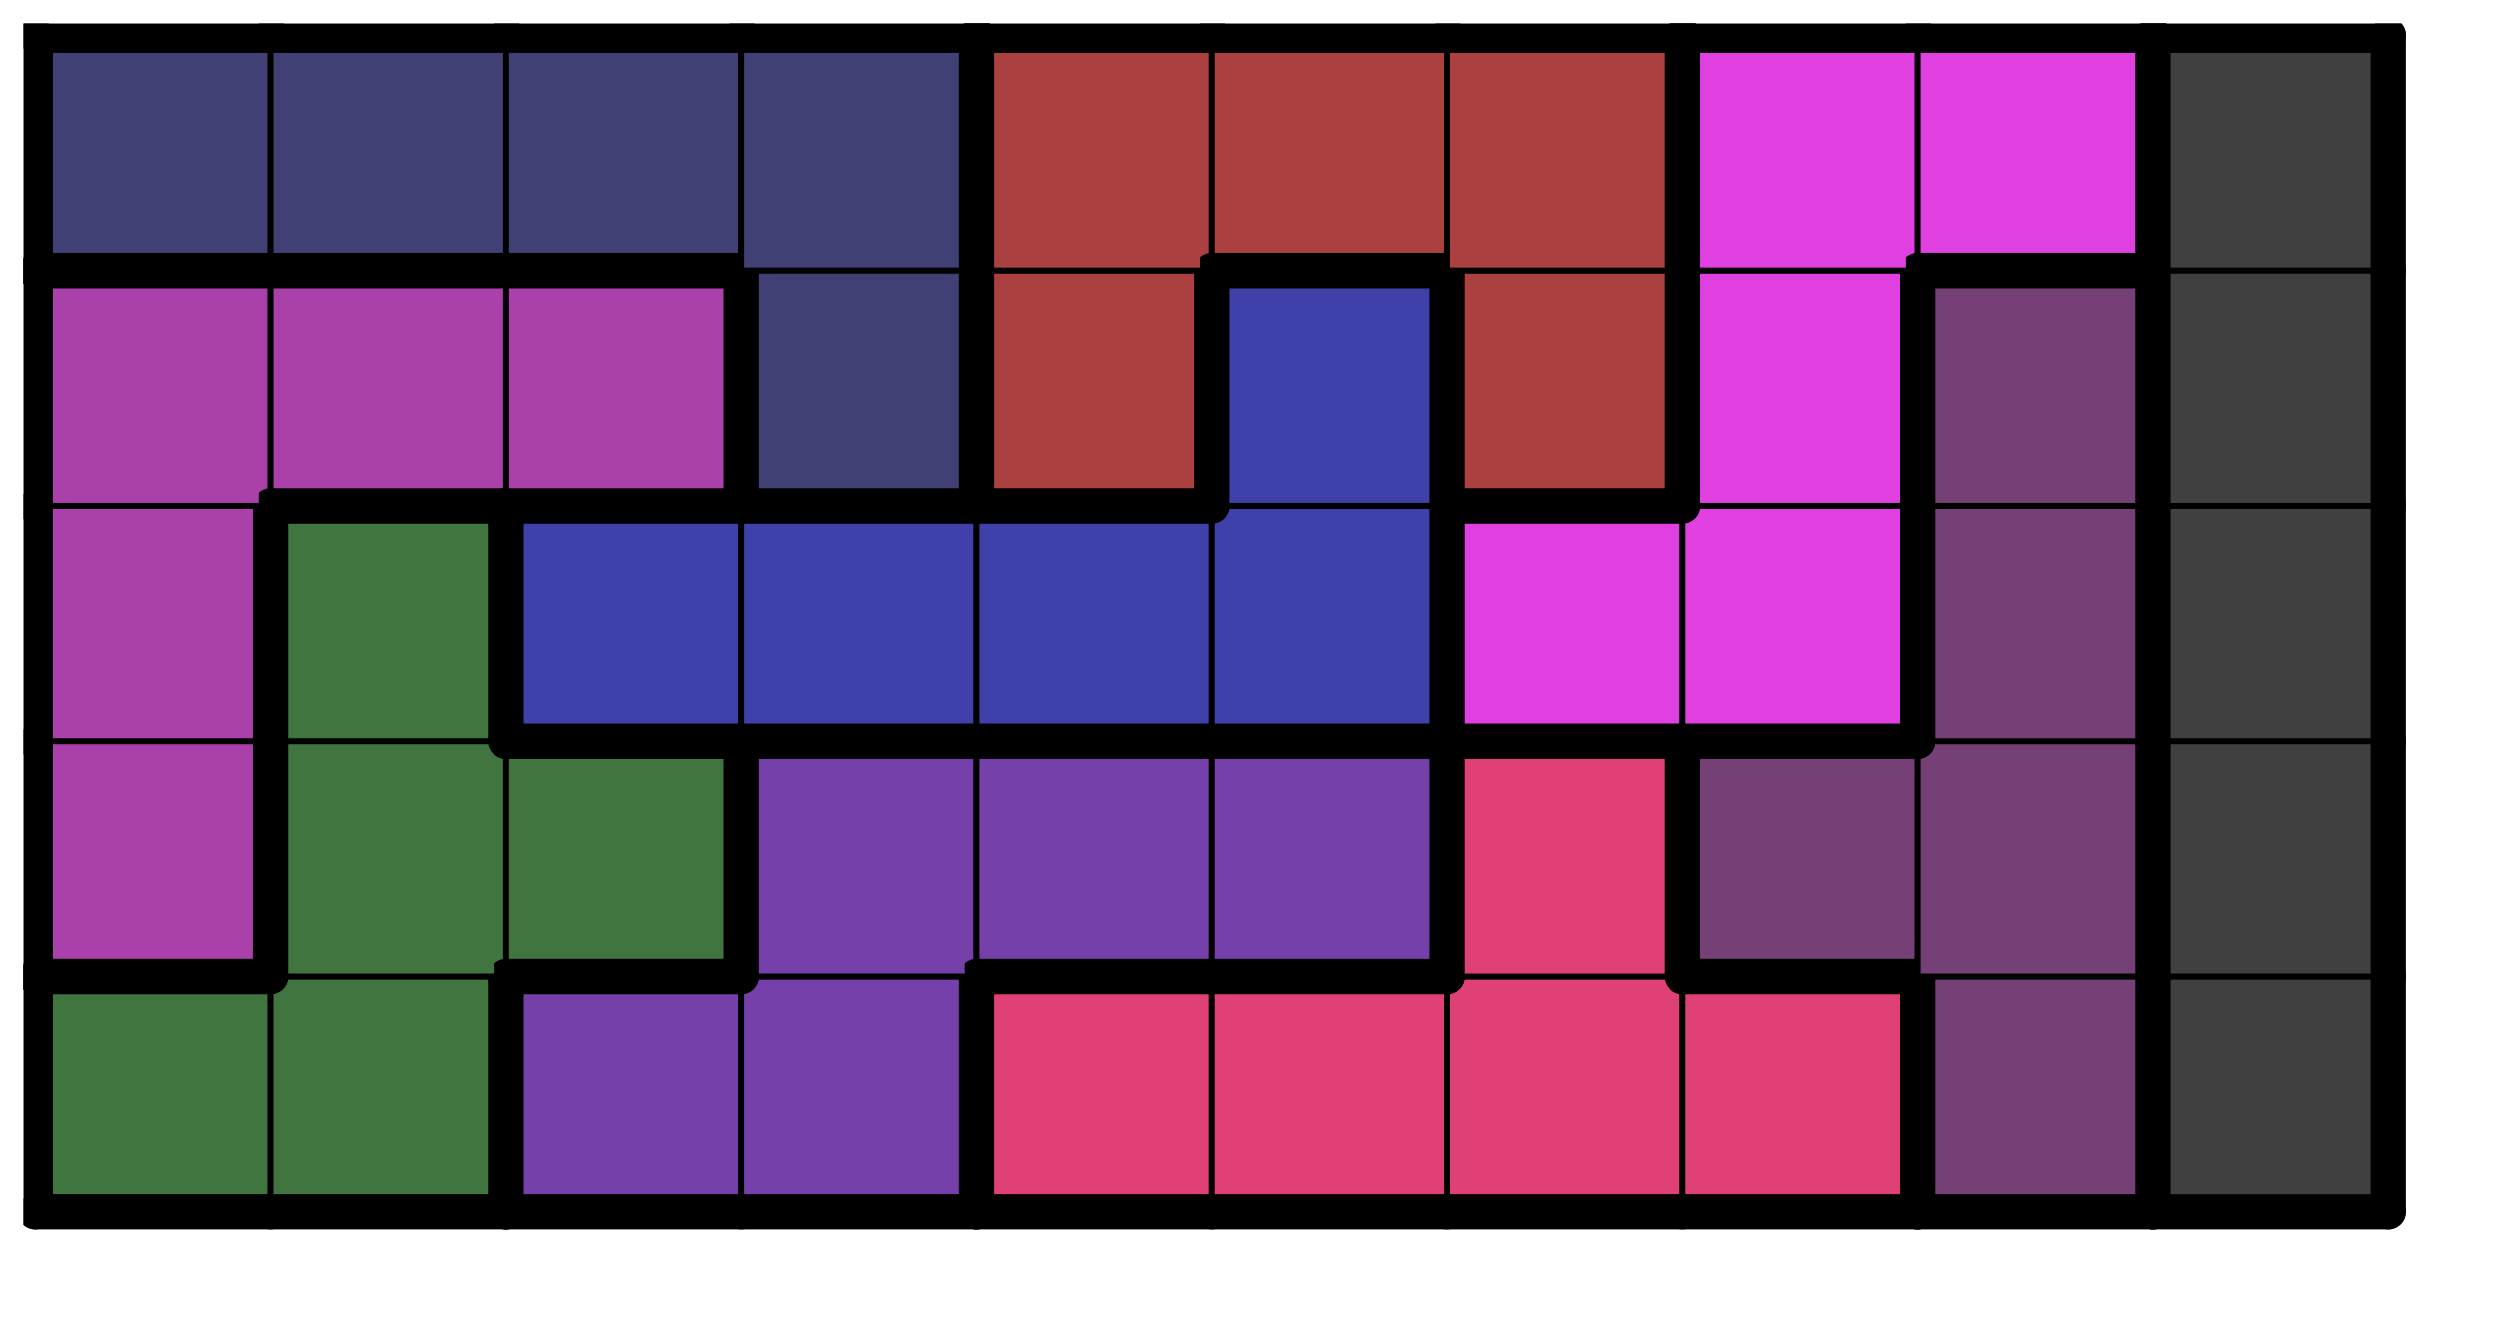
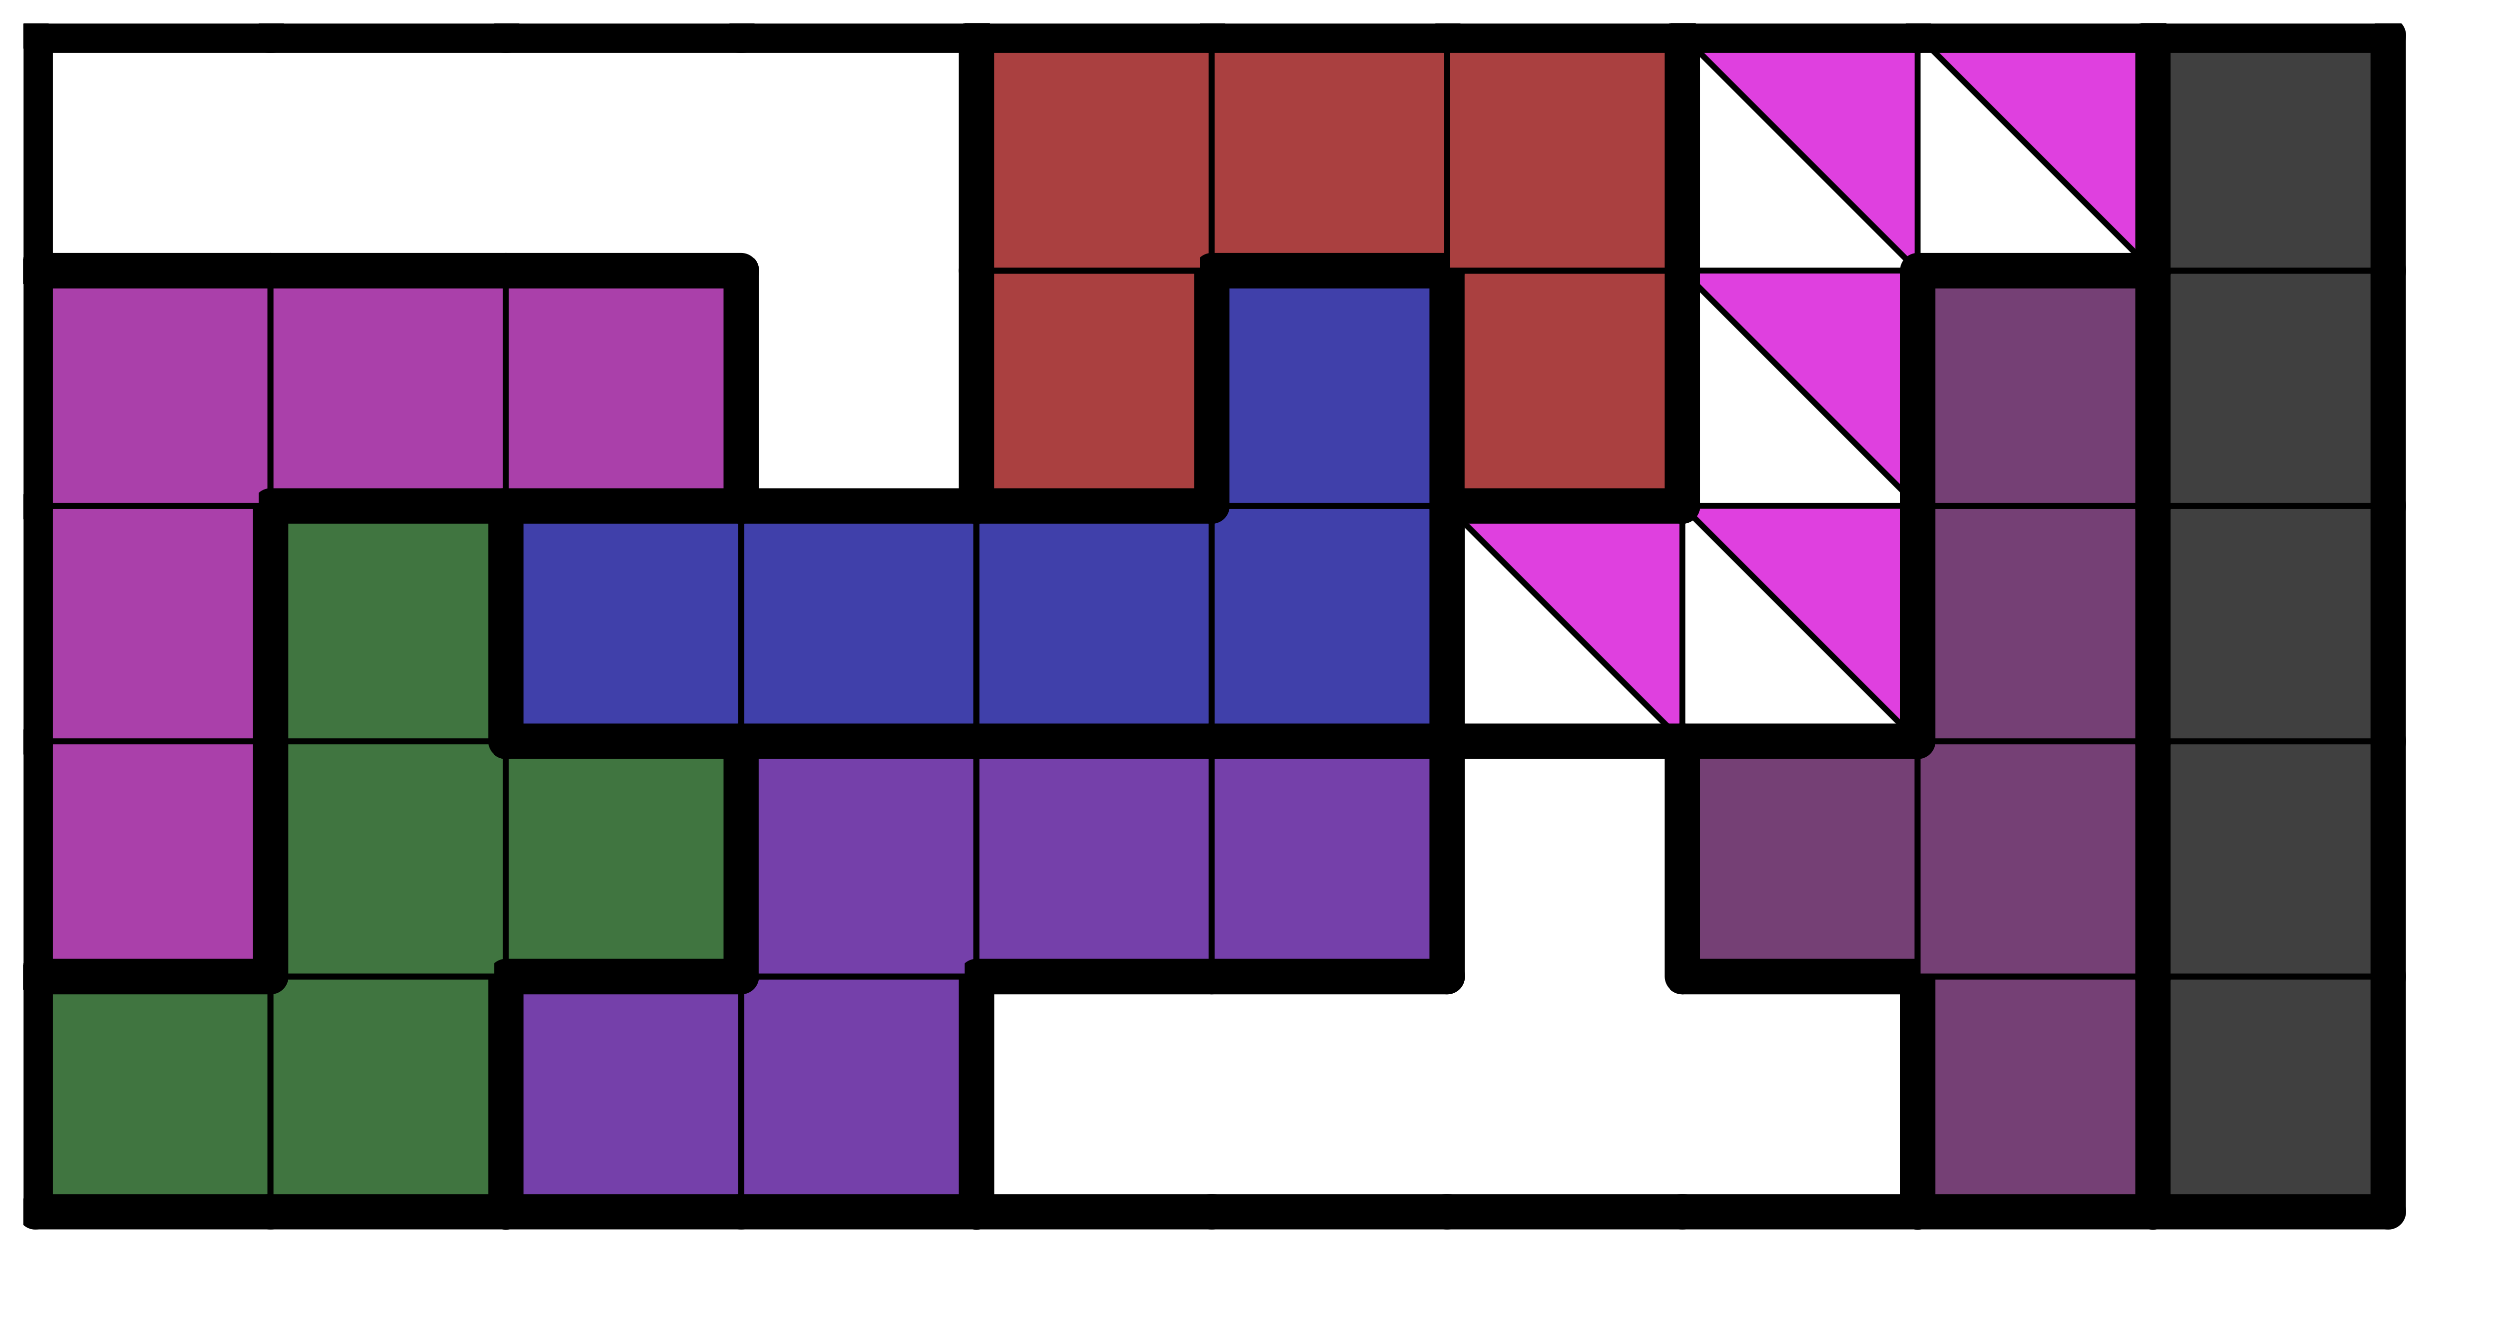
<svg xmlns="http://www.w3.org/2000/svg" xmlns:xlink="http://www.w3.org/1999/xlink" version="1.1" width="85px" height="45px">
  <symbol id="eaf6193b-6aaf-487d-97b6-afe644b5daf1box_-2">
    <path d="M21 1 L1 1 L1 21 L21 21 Z" stroke="gray" stroke-width=".5" fill-opacity="0" />
  </symbol>
  <symbol id="eaf6193b-6aaf-487d-97b6-afe644b5daf1line_1">
    <line x1="21" y1="1" x2="21" y2="1" style="stroke-linecap:round;stroke:black;stroke-width:3" />
  </symbol>
  <symbol id="eaf6193b-6aaf-487d-97b6-afe644b5daf1line_2">
    <line x1="21" y1="1" x2="21" y2="21" style="stroke-linecap:round;stroke:black;stroke-width:3" />
  </symbol>
  <symbol id="eaf6193b-6aaf-487d-97b6-afe644b5daf1line_3">
    <line x1="21" y1="21" x2="21" y2="21" style="stroke-linecap:round;stroke:black;stroke-width:3" />
  </symbol>
  <symbol id="eaf6193b-6aaf-487d-97b6-afe644b5daf1line_4">
    <line x1="21" y1="21" x2="21" y2="1" style="stroke-linecap:round;stroke:black;stroke-width:3" />
  </symbol>
  <symbol id="eaf6193b-6aaf-487d-97b6-afe644b5daf1line_5">
    <line x1="21" y1="1" x2="1" y2="1" style="stroke-linecap:round;stroke:black;stroke-width:3" />
  </symbol>
  <symbol id="eaf6193b-6aaf-487d-97b6-afe644b5daf1line_6">
    <line x1="1" y1="1" x2="1" y2="21" style="stroke-linecap:round;stroke:black;stroke-width:3" />
  </symbol>
  <symbol id="eaf6193b-6aaf-487d-97b6-afe644b5daf1line_7">
    <line x1="1" y1="21" x2="21" y2="21" style="stroke-linecap:round;stroke:black;stroke-width:3" />
  </symbol>
  <symbol id="eaf6193b-6aaf-487d-97b6-afe644b5daf1line_8">
    <line x1="1" y1="1" x2="1" y2="1" style="stroke-linecap:round;stroke:black;stroke-width:3" />
  </symbol>
  <symbol id="eaf6193b-6aaf-487d-97b6-afe644b5daf1line_9">
    <line x1="1" y1="1" x2="21" y2="1" style="stroke-linecap:round;stroke:black;stroke-width:3" />
  </symbol>
  <symbol id="eaf6193b-6aaf-487d-97b6-afe644b5daf1box_16">
    <path d="M21 1 L1 1 L1 21 L21 21 Z" style="fill:#407540;stroke-width:.5;stroke:black" />
  </symbol>
  <symbol id="eaf6193b-6aaf-487d-97b6-afe644b5daf1box_9">
    <path d="M21 1 L1 1 L1 21 L21 21 Z" style="fill:#7540AA;stroke-width:.5;stroke:black" />
  </symbol>
  <symbol id="eaf6193b-6aaf-487d-97b6-afe644b5daf1box_7">
-     <path d="M21 1 L1 1 L1 21 L21 21 Z" style="fill:#DF4075;stroke-width:.5;stroke:black" />
-   </symbol>
+     </symbol>
  <symbol id="eaf6193b-6aaf-487d-97b6-afe644b5daf1box_5">
    <path d="M21 1 L1 1 L1 21 L21 21 Z" style="fill:#754075;stroke-width:.5;stroke:black" />
  </symbol>
  <symbol id="eaf6193b-6aaf-487d-97b6-afe644b5daf1box_0">
    <path d="M21 1 L1 1 L1 21 L21 21 Z" style="fill:#404040;stroke-width:.5;stroke:black" />
  </symbol>
  <symbol id="eaf6193b-6aaf-487d-97b6-afe644b5daf1box_10">
    <path d="M21 1 L1 1 L1 21 L21 21 Z" style="fill:#AA40AA;stroke-width:.5;stroke:black" />
  </symbol>
  <symbol id="eaf6193b-6aaf-487d-97b6-afe644b5daf1box_8">
    <path d="M21 1 L1 1 L1 21 L21 21 Z" style="fill:#4040AA;stroke-width:.5;stroke:black" />
  </symbol>
  <symbol id="eaf6193b-6aaf-487d-97b6-afe644b5daf1box_15">
-     <path d="M21 1 L1 1 L1 21 L21 21 Z" style="fill:#DF40DF;stroke-width:.5;stroke:black" />
+     <path d="M21 1 L1 1 L21 21 Z" style="fill:#DF40DF;stroke-width:.5;stroke:black" />
  </symbol>
  <symbol id="eaf6193b-6aaf-487d-97b6-afe644b5daf1box_4">
-     <path d="M21 1 L1 1 L1 21 L21 21 Z" style="fill:#404075;stroke-width:.5;stroke:black" />
-   </symbol>
+     </symbol>
  <symbol id="eaf6193b-6aaf-487d-97b6-afe644b5daf1box_2">
    <path d="M21 1 L1 1 L1 21 L21 21 Z" style="fill:#AA4040;stroke-width:.5;stroke:black" />
  </symbol>
  <g transform="scale(0.4) translate(2,2) ">
    <use x="0" y="80" xlink:href="#origin" />
    <use x="0" y="80" xlink:href="#eaf6193b-6aaf-487d-97b6-afe644b5daf1box_16" />
    <use x="0" y="80" xlink:href="#eaf6193b-6aaf-487d-97b6-afe644b5daf1line_5" />
    <use x="0" y="80" xlink:href="#eaf6193b-6aaf-487d-97b6-afe644b5daf1line_6" />
    <use x="0" y="80" xlink:href="#eaf6193b-6aaf-487d-97b6-afe644b5daf1line_7" />
    <use x="20" y="80" xlink:href="#eaf6193b-6aaf-487d-97b6-afe644b5daf1box_16" />
    <use x="20" y="80" xlink:href="#eaf6193b-6aaf-487d-97b6-afe644b5daf1line_4" />
    <use x="20" y="80" xlink:href="#eaf6193b-6aaf-487d-97b6-afe644b5daf1line_7" />
    <use x="40" y="80" xlink:href="#eaf6193b-6aaf-487d-97b6-afe644b5daf1box_9" />
    <use x="40" y="80" xlink:href="#eaf6193b-6aaf-487d-97b6-afe644b5daf1line_5" />
    <use x="40" y="80" xlink:href="#eaf6193b-6aaf-487d-97b6-afe644b5daf1line_6" />
    <use x="40" y="80" xlink:href="#eaf6193b-6aaf-487d-97b6-afe644b5daf1line_7" />
    <use x="60" y="80" xlink:href="#eaf6193b-6aaf-487d-97b6-afe644b5daf1box_9" />
    <use x="60" y="80" xlink:href="#eaf6193b-6aaf-487d-97b6-afe644b5daf1line_4" />
    <use x="60" y="80" xlink:href="#eaf6193b-6aaf-487d-97b6-afe644b5daf1line_7" />
    <use x="80" y="80" xlink:href="#eaf6193b-6aaf-487d-97b6-afe644b5daf1box_7" />
    <use x="80" y="80" xlink:href="#eaf6193b-6aaf-487d-97b6-afe644b5daf1line_5" />
    <use x="80" y="80" xlink:href="#eaf6193b-6aaf-487d-97b6-afe644b5daf1line_6" />
    <use x="80" y="80" xlink:href="#eaf6193b-6aaf-487d-97b6-afe644b5daf1line_7" />
    <use x="100" y="80" xlink:href="#eaf6193b-6aaf-487d-97b6-afe644b5daf1box_7" />
    <use x="100" y="80" xlink:href="#eaf6193b-6aaf-487d-97b6-afe644b5daf1line_5" />
    <use x="100" y="80" xlink:href="#eaf6193b-6aaf-487d-97b6-afe644b5daf1line_7" />
    <use x="120" y="80" xlink:href="#eaf6193b-6aaf-487d-97b6-afe644b5daf1box_7" />
    <use x="120" y="80" xlink:href="#eaf6193b-6aaf-487d-97b6-afe644b5daf1line_7" />
    <use x="140" y="80" xlink:href="#eaf6193b-6aaf-487d-97b6-afe644b5daf1box_7" />
    <use x="140" y="80" xlink:href="#eaf6193b-6aaf-487d-97b6-afe644b5daf1line_4" />
    <use x="140" y="80" xlink:href="#eaf6193b-6aaf-487d-97b6-afe644b5daf1line_5" />
    <use x="140" y="80" xlink:href="#eaf6193b-6aaf-487d-97b6-afe644b5daf1line_7" />
    <use x="160" y="80" xlink:href="#eaf6193b-6aaf-487d-97b6-afe644b5daf1box_5" />
    <use x="160" y="80" xlink:href="#eaf6193b-6aaf-487d-97b6-afe644b5daf1line_4" />
    <use x="160" y="80" xlink:href="#eaf6193b-6aaf-487d-97b6-afe644b5daf1line_6" />
    <use x="160" y="80" xlink:href="#eaf6193b-6aaf-487d-97b6-afe644b5daf1line_7" />
    <use x="180" y="80" xlink:href="#eaf6193b-6aaf-487d-97b6-afe644b5daf1box_0" />
    <use x="180" y="80" xlink:href="#eaf6193b-6aaf-487d-97b6-afe644b5daf1line_4" />
    <use x="180" y="80" xlink:href="#eaf6193b-6aaf-487d-97b6-afe644b5daf1line_6" />
    <use x="180" y="80" xlink:href="#eaf6193b-6aaf-487d-97b6-afe644b5daf1line_7" />
    <use x="0" y="60" xlink:href="#eaf6193b-6aaf-487d-97b6-afe644b5daf1box_10" />
    <use x="0" y="60" xlink:href="#eaf6193b-6aaf-487d-97b6-afe644b5daf1line_4" />
    <use x="0" y="60" xlink:href="#eaf6193b-6aaf-487d-97b6-afe644b5daf1line_6" />
    <use x="0" y="60" xlink:href="#eaf6193b-6aaf-487d-97b6-afe644b5daf1line_7" />
    <use x="20" y="60" xlink:href="#eaf6193b-6aaf-487d-97b6-afe644b5daf1box_16" />
    <use x="20" y="60" xlink:href="#eaf6193b-6aaf-487d-97b6-afe644b5daf1line_6" />
    <use x="40" y="60" xlink:href="#eaf6193b-6aaf-487d-97b6-afe644b5daf1box_16" />
    <use x="40" y="60" xlink:href="#eaf6193b-6aaf-487d-97b6-afe644b5daf1line_4" />
    <use x="40" y="60" xlink:href="#eaf6193b-6aaf-487d-97b6-afe644b5daf1line_5" />
    <use x="40" y="60" xlink:href="#eaf6193b-6aaf-487d-97b6-afe644b5daf1line_7" />
    <use x="60" y="60" xlink:href="#eaf6193b-6aaf-487d-97b6-afe644b5daf1box_9" />
    <use x="60" y="60" xlink:href="#eaf6193b-6aaf-487d-97b6-afe644b5daf1line_5" />
    <use x="60" y="60" xlink:href="#eaf6193b-6aaf-487d-97b6-afe644b5daf1line_6" />
    <use x="80" y="60" xlink:href="#eaf6193b-6aaf-487d-97b6-afe644b5daf1box_9" />
    <use x="80" y="60" xlink:href="#eaf6193b-6aaf-487d-97b6-afe644b5daf1line_5" />
    <use x="80" y="60" xlink:href="#eaf6193b-6aaf-487d-97b6-afe644b5daf1line_7" />
    <use x="100" y="60" xlink:href="#eaf6193b-6aaf-487d-97b6-afe644b5daf1box_9" />
    <use x="100" y="60" xlink:href="#eaf6193b-6aaf-487d-97b6-afe644b5daf1line_4" />
    <use x="100" y="60" xlink:href="#eaf6193b-6aaf-487d-97b6-afe644b5daf1line_5" />
    <use x="100" y="60" xlink:href="#eaf6193b-6aaf-487d-97b6-afe644b5daf1line_7" />
    <use x="120" y="60" xlink:href="#eaf6193b-6aaf-487d-97b6-afe644b5daf1box_7" />
    <use x="120" y="60" xlink:href="#eaf6193b-6aaf-487d-97b6-afe644b5daf1line_4" />
    <use x="120" y="60" xlink:href="#eaf6193b-6aaf-487d-97b6-afe644b5daf1line_5" />
    <use x="120" y="60" xlink:href="#eaf6193b-6aaf-487d-97b6-afe644b5daf1line_6" />
    <use x="140" y="60" xlink:href="#eaf6193b-6aaf-487d-97b6-afe644b5daf1box_5" />
    <use x="140" y="60" xlink:href="#eaf6193b-6aaf-487d-97b6-afe644b5daf1line_5" />
    <use x="140" y="60" xlink:href="#eaf6193b-6aaf-487d-97b6-afe644b5daf1line_6" />
    <use x="140" y="60" xlink:href="#eaf6193b-6aaf-487d-97b6-afe644b5daf1line_7" />
    <use x="160" y="60" xlink:href="#eaf6193b-6aaf-487d-97b6-afe644b5daf1box_5" />
    <use x="160" y="60" xlink:href="#eaf6193b-6aaf-487d-97b6-afe644b5daf1line_4" />
    <use x="180" y="60" xlink:href="#eaf6193b-6aaf-487d-97b6-afe644b5daf1box_0" />
    <use x="180" y="60" xlink:href="#eaf6193b-6aaf-487d-97b6-afe644b5daf1line_4" />
    <use x="180" y="60" xlink:href="#eaf6193b-6aaf-487d-97b6-afe644b5daf1line_6" />
    <use x="0" y="40" xlink:href="#eaf6193b-6aaf-487d-97b6-afe644b5daf1box_10" />
    <use x="0" y="40" xlink:href="#eaf6193b-6aaf-487d-97b6-afe644b5daf1line_4" />
    <use x="0" y="40" xlink:href="#eaf6193b-6aaf-487d-97b6-afe644b5daf1line_6" />
    <use x="20" y="40" xlink:href="#eaf6193b-6aaf-487d-97b6-afe644b5daf1box_16" />
    <use x="20" y="40" xlink:href="#eaf6193b-6aaf-487d-97b6-afe644b5daf1line_4" />
    <use x="20" y="40" xlink:href="#eaf6193b-6aaf-487d-97b6-afe644b5daf1line_5" />
    <use x="20" y="40" xlink:href="#eaf6193b-6aaf-487d-97b6-afe644b5daf1line_6" />
    <use x="40" y="40" xlink:href="#eaf6193b-6aaf-487d-97b6-afe644b5daf1box_8" />
    <use x="40" y="40" xlink:href="#eaf6193b-6aaf-487d-97b6-afe644b5daf1line_5" />
    <use x="40" y="40" xlink:href="#eaf6193b-6aaf-487d-97b6-afe644b5daf1line_6" />
    <use x="40" y="40" xlink:href="#eaf6193b-6aaf-487d-97b6-afe644b5daf1line_7" />
    <use x="60" y="40" xlink:href="#eaf6193b-6aaf-487d-97b6-afe644b5daf1box_8" />
    <use x="60" y="40" xlink:href="#eaf6193b-6aaf-487d-97b6-afe644b5daf1line_5" />
    <use x="60" y="40" xlink:href="#eaf6193b-6aaf-487d-97b6-afe644b5daf1line_7" />
    <use x="80" y="40" xlink:href="#eaf6193b-6aaf-487d-97b6-afe644b5daf1box_8" />
    <use x="80" y="40" xlink:href="#eaf6193b-6aaf-487d-97b6-afe644b5daf1line_5" />
    <use x="80" y="40" xlink:href="#eaf6193b-6aaf-487d-97b6-afe644b5daf1line_7" />
    <use x="100" y="40" xlink:href="#eaf6193b-6aaf-487d-97b6-afe644b5daf1box_8" />
    <use x="100" y="40" xlink:href="#eaf6193b-6aaf-487d-97b6-afe644b5daf1line_4" />
    <use x="100" y="40" xlink:href="#eaf6193b-6aaf-487d-97b6-afe644b5daf1line_7" />
    <use x="120" y="40" xlink:href="#eaf6193b-6aaf-487d-97b6-afe644b5daf1box_15" />
    <use x="120" y="40" xlink:href="#eaf6193b-6aaf-487d-97b6-afe644b5daf1line_5" />
    <use x="120" y="40" xlink:href="#eaf6193b-6aaf-487d-97b6-afe644b5daf1line_6" />
    <use x="120" y="40" xlink:href="#eaf6193b-6aaf-487d-97b6-afe644b5daf1line_7" />
    <use x="140" y="40" xlink:href="#eaf6193b-6aaf-487d-97b6-afe644b5daf1box_15" />
    <use x="140" y="40" xlink:href="#eaf6193b-6aaf-487d-97b6-afe644b5daf1line_4" />
    <use x="140" y="40" xlink:href="#eaf6193b-6aaf-487d-97b6-afe644b5daf1line_7" />
    <use x="160" y="40" xlink:href="#eaf6193b-6aaf-487d-97b6-afe644b5daf1box_5" />
    <use x="160" y="40" xlink:href="#eaf6193b-6aaf-487d-97b6-afe644b5daf1line_4" />
    <use x="160" y="40" xlink:href="#eaf6193b-6aaf-487d-97b6-afe644b5daf1line_6" />
    <use x="180" y="40" xlink:href="#eaf6193b-6aaf-487d-97b6-afe644b5daf1box_0" />
    <use x="180" y="40" xlink:href="#eaf6193b-6aaf-487d-97b6-afe644b5daf1line_4" />
    <use x="180" y="40" xlink:href="#eaf6193b-6aaf-487d-97b6-afe644b5daf1line_6" />
    <use x="0" y="20" xlink:href="#eaf6193b-6aaf-487d-97b6-afe644b5daf1box_10" />
    <use x="0" y="20" xlink:href="#eaf6193b-6aaf-487d-97b6-afe644b5daf1line_5" />
    <use x="0" y="20" xlink:href="#eaf6193b-6aaf-487d-97b6-afe644b5daf1line_6" />
    <use x="20" y="20" xlink:href="#eaf6193b-6aaf-487d-97b6-afe644b5daf1box_10" />
    <use x="20" y="20" xlink:href="#eaf6193b-6aaf-487d-97b6-afe644b5daf1line_5" />
    <use x="20" y="20" xlink:href="#eaf6193b-6aaf-487d-97b6-afe644b5daf1line_7" />
    <use x="40" y="20" xlink:href="#eaf6193b-6aaf-487d-97b6-afe644b5daf1box_10" />
    <use x="40" y="20" xlink:href="#eaf6193b-6aaf-487d-97b6-afe644b5daf1line_4" />
    <use x="40" y="20" xlink:href="#eaf6193b-6aaf-487d-97b6-afe644b5daf1line_5" />
    <use x="40" y="20" xlink:href="#eaf6193b-6aaf-487d-97b6-afe644b5daf1line_7" />
    <use x="60" y="20" xlink:href="#eaf6193b-6aaf-487d-97b6-afe644b5daf1box_4" />
    <use x="60" y="20" xlink:href="#eaf6193b-6aaf-487d-97b6-afe644b5daf1line_4" />
    <use x="60" y="20" xlink:href="#eaf6193b-6aaf-487d-97b6-afe644b5daf1line_6" />
    <use x="60" y="20" xlink:href="#eaf6193b-6aaf-487d-97b6-afe644b5daf1line_7" />
    <use x="80" y="20" xlink:href="#eaf6193b-6aaf-487d-97b6-afe644b5daf1box_2" />
    <use x="80" y="20" xlink:href="#eaf6193b-6aaf-487d-97b6-afe644b5daf1line_4" />
    <use x="80" y="20" xlink:href="#eaf6193b-6aaf-487d-97b6-afe644b5daf1line_6" />
    <use x="80" y="20" xlink:href="#eaf6193b-6aaf-487d-97b6-afe644b5daf1line_7" />
    <use x="100" y="20" xlink:href="#eaf6193b-6aaf-487d-97b6-afe644b5daf1box_8" />
    <use x="100" y="20" xlink:href="#eaf6193b-6aaf-487d-97b6-afe644b5daf1line_4" />
    <use x="100" y="20" xlink:href="#eaf6193b-6aaf-487d-97b6-afe644b5daf1line_5" />
    <use x="100" y="20" xlink:href="#eaf6193b-6aaf-487d-97b6-afe644b5daf1line_6" />
    <use x="120" y="20" xlink:href="#eaf6193b-6aaf-487d-97b6-afe644b5daf1box_2" />
    <use x="120" y="20" xlink:href="#eaf6193b-6aaf-487d-97b6-afe644b5daf1line_4" />
    <use x="120" y="20" xlink:href="#eaf6193b-6aaf-487d-97b6-afe644b5daf1line_6" />
    <use x="120" y="20" xlink:href="#eaf6193b-6aaf-487d-97b6-afe644b5daf1line_7" />
    <use x="140" y="20" xlink:href="#eaf6193b-6aaf-487d-97b6-afe644b5daf1box_15" />
    <use x="140" y="20" xlink:href="#eaf6193b-6aaf-487d-97b6-afe644b5daf1line_4" />
    <use x="140" y="20" xlink:href="#eaf6193b-6aaf-487d-97b6-afe644b5daf1line_6" />
    <use x="160" y="20" xlink:href="#eaf6193b-6aaf-487d-97b6-afe644b5daf1box_5" />
    <use x="160" y="20" xlink:href="#eaf6193b-6aaf-487d-97b6-afe644b5daf1line_4" />
    <use x="160" y="20" xlink:href="#eaf6193b-6aaf-487d-97b6-afe644b5daf1line_5" />
    <use x="160" y="20" xlink:href="#eaf6193b-6aaf-487d-97b6-afe644b5daf1line_6" />
    <use x="180" y="20" xlink:href="#eaf6193b-6aaf-487d-97b6-afe644b5daf1box_0" />
    <use x="180" y="20" xlink:href="#eaf6193b-6aaf-487d-97b6-afe644b5daf1line_4" />
    <use x="180" y="20" xlink:href="#eaf6193b-6aaf-487d-97b6-afe644b5daf1line_6" />
    <use x="0" y="0" xlink:href="#eaf6193b-6aaf-487d-97b6-afe644b5daf1box_4" />
    <use x="0" y="0" xlink:href="#eaf6193b-6aaf-487d-97b6-afe644b5daf1line_5" />
    <use x="0" y="0" xlink:href="#eaf6193b-6aaf-487d-97b6-afe644b5daf1line_6" />
    <use x="0" y="0" xlink:href="#eaf6193b-6aaf-487d-97b6-afe644b5daf1line_7" />
    <use x="20" y="0" xlink:href="#eaf6193b-6aaf-487d-97b6-afe644b5daf1box_4" />
    <use x="20" y="0" xlink:href="#eaf6193b-6aaf-487d-97b6-afe644b5daf1line_5" />
    <use x="20" y="0" xlink:href="#eaf6193b-6aaf-487d-97b6-afe644b5daf1line_7" />
    <use x="40" y="0" xlink:href="#eaf6193b-6aaf-487d-97b6-afe644b5daf1box_4" />
    <use x="40" y="0" xlink:href="#eaf6193b-6aaf-487d-97b6-afe644b5daf1line_5" />
    <use x="40" y="0" xlink:href="#eaf6193b-6aaf-487d-97b6-afe644b5daf1line_7" />
    <use x="60" y="0" xlink:href="#eaf6193b-6aaf-487d-97b6-afe644b5daf1box_4" />
    <use x="60" y="0" xlink:href="#eaf6193b-6aaf-487d-97b6-afe644b5daf1line_4" />
    <use x="60" y="0" xlink:href="#eaf6193b-6aaf-487d-97b6-afe644b5daf1line_5" />
    <use x="80" y="0" xlink:href="#eaf6193b-6aaf-487d-97b6-afe644b5daf1box_2" />
    <use x="80" y="0" xlink:href="#eaf6193b-6aaf-487d-97b6-afe644b5daf1line_5" />
    <use x="80" y="0" xlink:href="#eaf6193b-6aaf-487d-97b6-afe644b5daf1line_6" />
    <use x="100" y="0" xlink:href="#eaf6193b-6aaf-487d-97b6-afe644b5daf1box_2" />
    <use x="100" y="0" xlink:href="#eaf6193b-6aaf-487d-97b6-afe644b5daf1line_5" />
    <use x="100" y="0" xlink:href="#eaf6193b-6aaf-487d-97b6-afe644b5daf1line_7" />
    <use x="120" y="0" xlink:href="#eaf6193b-6aaf-487d-97b6-afe644b5daf1box_2" />
    <use x="120" y="0" xlink:href="#eaf6193b-6aaf-487d-97b6-afe644b5daf1line_4" />
    <use x="120" y="0" xlink:href="#eaf6193b-6aaf-487d-97b6-afe644b5daf1line_5" />
    <use x="140" y="0" xlink:href="#eaf6193b-6aaf-487d-97b6-afe644b5daf1box_15" />
    <use x="140" y="0" xlink:href="#eaf6193b-6aaf-487d-97b6-afe644b5daf1line_5" />
    <use x="140" y="0" xlink:href="#eaf6193b-6aaf-487d-97b6-afe644b5daf1line_6" />
    <use x="160" y="0" xlink:href="#eaf6193b-6aaf-487d-97b6-afe644b5daf1box_15" />
    <use x="160" y="0" xlink:href="#eaf6193b-6aaf-487d-97b6-afe644b5daf1line_4" />
    <use x="160" y="0" xlink:href="#eaf6193b-6aaf-487d-97b6-afe644b5daf1line_5" />
    <use x="160" y="0" xlink:href="#eaf6193b-6aaf-487d-97b6-afe644b5daf1line_7" />
    <use x="180" y="0" xlink:href="#eaf6193b-6aaf-487d-97b6-afe644b5daf1box_0" />
    <use x="180" y="0" xlink:href="#eaf6193b-6aaf-487d-97b6-afe644b5daf1line_4" />
    <use x="180" y="0" xlink:href="#eaf6193b-6aaf-487d-97b6-afe644b5daf1line_5" />
    <use x="180" y="0" xlink:href="#eaf6193b-6aaf-487d-97b6-afe644b5daf1line_6" />
  </g>
  <g transform="scale(0.4) translate(2,2) ">

</g>
</svg>